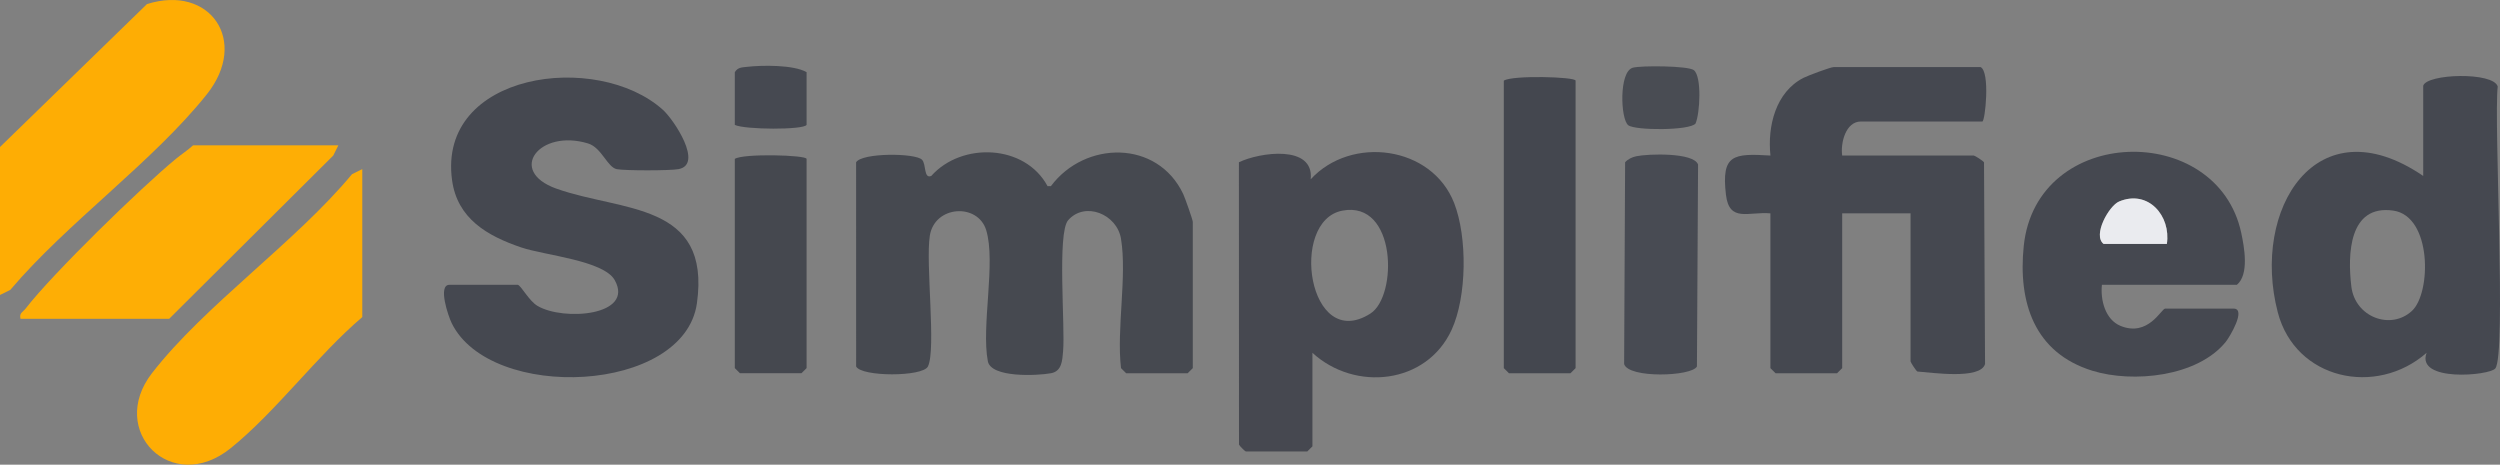
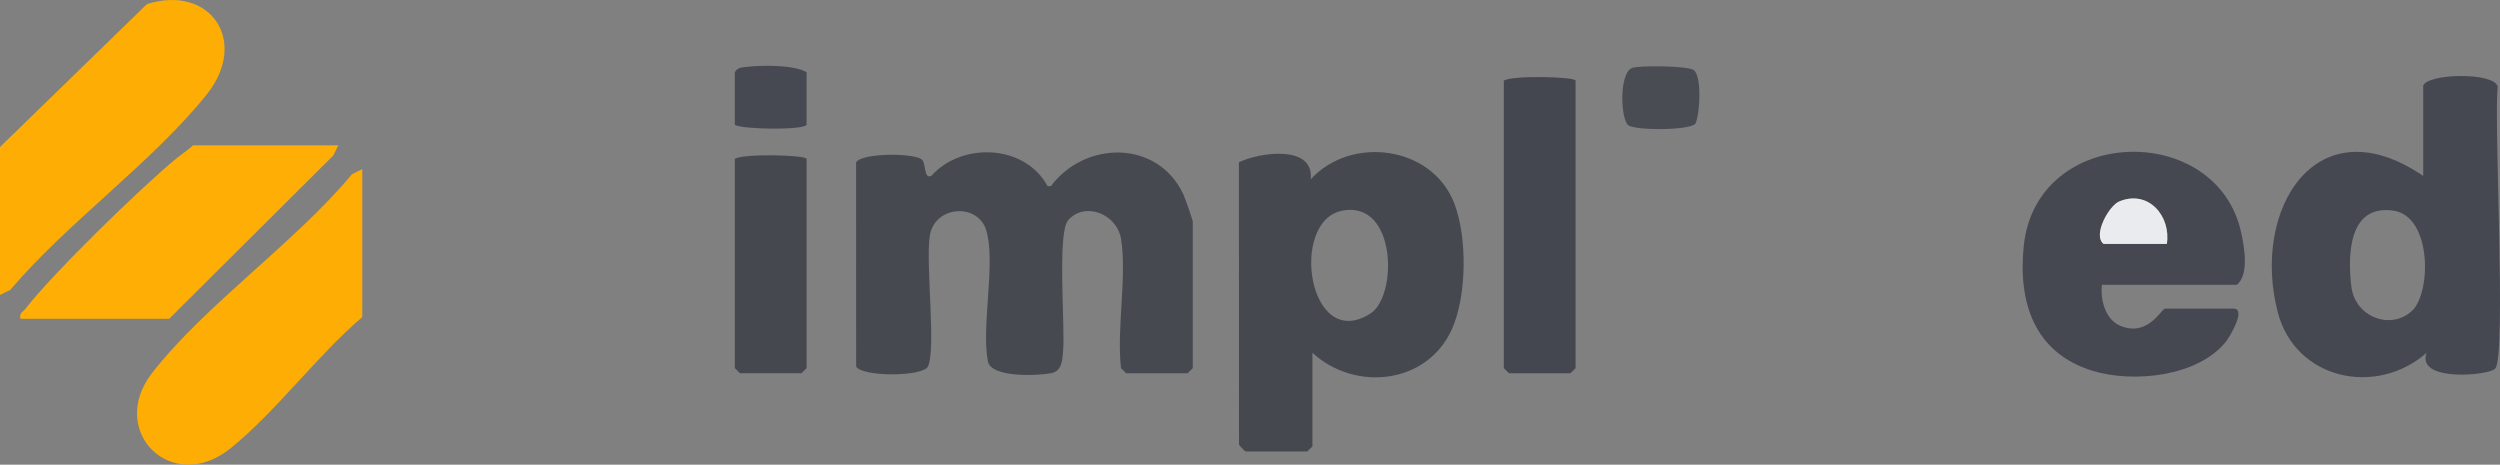
<svg xmlns="http://www.w3.org/2000/svg" id="Layer_1" width="170" height="31.599" viewBox="0 0 170 31.599">
  <rect x="0" y="0" width="170" height="31.599" fill="#808080" stroke="none" />
  <path d="M76.23,16.242c-.279-1.692-2.457-2.567-3.596-1.266-.758.866-.193,7.241-.344,8.911-.054.602-.072,1.357-.824,1.493-.973.176-4.078.312-4.293-.816-.455-2.383.557-6.724-.111-8.911-.57-1.866-3.507-1.687-3.834.372-.297,1.877.442,7.726-.128,8.894-.35.717-4.535.711-4.883,0l-.002-13.883c.39-.657,4.029-.64,4.481-.175.299.308.107,1.327.632,1.101,2.072-2.32,6.374-2.158,7.907.698l.228-.004c2.308-3.093,7.234-3.17,8.994.535.119.251.653,1.763.653,1.895v9.947l-.349.347h-4.183l-.349-.347c-.311-2.661.418-6.252,0-8.79Z" fill="#464950" />
-   <path d="M134.797,8.262h-8.251c-1.042,0-1.397,1.459-1.278,2.313h8.948c.066,0,.634.359.697.463l.07,13.717c-.319,1.078-3.647.573-4.601.509-.104-.063-.465-.628-.465-.694v-10.062h-4.648v10.525l-.349.347h-4.183l-.349-.347v-10.525c-1.482-.132-2.8.644-3.024-1.267-.322-2.748.499-2.814,3.026-2.664-.21-1.983.347-4.312,2.245-5.283.302-.154,1.852-.732,2.053-.732h9.994c.662.331.306,3.701.116,3.701Z" fill="#454850" />
-   <path d="M35.21,19.365c.234.065.755,1.09,1.344,1.438,1.764,1.041,6.599.668,5.249-1.751-.752-1.347-4.765-1.685-6.364-2.228-2.299-.782-4.341-1.952-4.699-4.573-1.004-7.345,9.862-8.803,14.335-4.785.756.679,2.776,3.721,1.059,4.036-.572.105-3.621.108-4.186.002-.651-.123-1.029-1.465-1.961-1.75-3.303-1.007-5.527,1.869-2.156,3.072,4.441,1.585,10.526.89,9.56,7.792-.862,6.159-14.024,6.724-16.671,1.366-.236-.477-.968-2.618-.158-2.618h4.648Z" fill="#454850" />
  <path d="M89.245,23.991v6.361l-.349.347h-4.183c-.04,0-.41-.357-.461-.466l-.006-19.199c1.405-.68,5.128-1.218,4.882,1.158,2.744-2.991,8.237-2.295,9.758,1.625.899,2.316.867,6.34-.174,8.609-1.703,3.713-6.573,4.219-9.467,1.565ZM91.278,14.324c-3.638.695-2.318,9.686,1.909,6.998,1.867-1.187,1.789-7.705-1.909-6.998Z" fill="#464850" />
  <path d="M164.778,5.833c.232-.824,4.768-.963,5.066.047-.272,2.443.596,18.217-.163,19.175-.39.492-5.42.947-4.673-1.063-3.434,3.008-8.927,1.824-10.121-2.762-1.819-6.986,2.625-14.225,9.891-9.266v-6.13ZM164.009,21.144c1.331-1.225,1.372-6.448-1.268-6.823-3.028-.43-3.111,2.993-2.849,5.165.252,2.082,2.675,2.985,4.117,1.658Z" fill="#454850" />
  <path d="M142.931,19.365c-.113,1.04.231,2.37,1.262,2.794,1.886.775,2.784-1.175,3.038-1.175h4.648c.9,0-.269,1.942-.522,2.256-1.918,2.383-6.325,2.82-9.072,1.972-3.95-1.22-5.064-4.641-4.671-8.479.848-8.268,13.159-8.51,14.79-.898.21.979.547,2.827-.293,3.53h-9.18ZM147.347,16.589c.289-1.909-1.267-3.719-3.249-2.886-.683.287-1.82,2.295-1.05,2.886h4.3Z" fill="#454850" />
  <path d="M24.635,11.5v10.062c-3.075,2.618-5.854,6.415-8.943,8.911-4.015,3.244-8.407-1.166-5.356-5.1,3.582-4.619,9.773-8.912,13.6-13.528l.699-.345Z" fill="#fead04" />
  <path d="M0,20.059v-10.062L9.992.279c4.289-1.361,6.965,2.505,4.072,6.135C10.416,10.991,4.556,15.155.699,19.713l-.699.345Z" fill="#fead04" />
  <path d="M23.008,9.881l-.347.696-11.157,11.102H1.395c-.101-.404.168-.462.347-.696,1.81-2.352,7.846-8.233,10.221-10.183.385-.316.801-.583,1.168-.919h9.877Z" fill="#feae05" />
  <path d="M107.14,5.486v19.547l-.349.347h-4.183l-.349-.347V5.486c.549-.384,4.881-.267,4.881,0Z" fill="#44474f" />
-   <path d="M111.259,10.626c.797-.172,3.926-.273,4.21.565l-.077,13.727c-.334.683-4.658.827-4.951-.163l.067-13.72c.196-.219.469-.347.752-.408Z" fill="#484b53" />
  <path d="M54.848,10.806v14.226l-.349.347h-4.183l-.349-.347v-14.226c.549-.384,4.881-.267,4.881,0Z" fill="#45484f" />
  <path d="M111.022,4.607c.549-.161,3.778-.136,4.159.162.551.432.419,2.939.116,3.63-.387.488-4.109.483-4.577.116-.526-.413-.64-3.632.302-3.908Z" fill="#494c53" />
  <path d="M54.848,8.493c-.224.35-4.205.33-4.881,0v-3.586c.204-.33.463-.319.802-.359,1.065-.124,3.205-.145,4.079.359v3.586Z" fill="#464951" />
  <path d="M147.347,16.589h-4.3c-.769-.591.367-2.599,1.05-2.886,1.982-.834,3.539.976,3.249,2.886Z" fill="#eaebef" />
</svg>